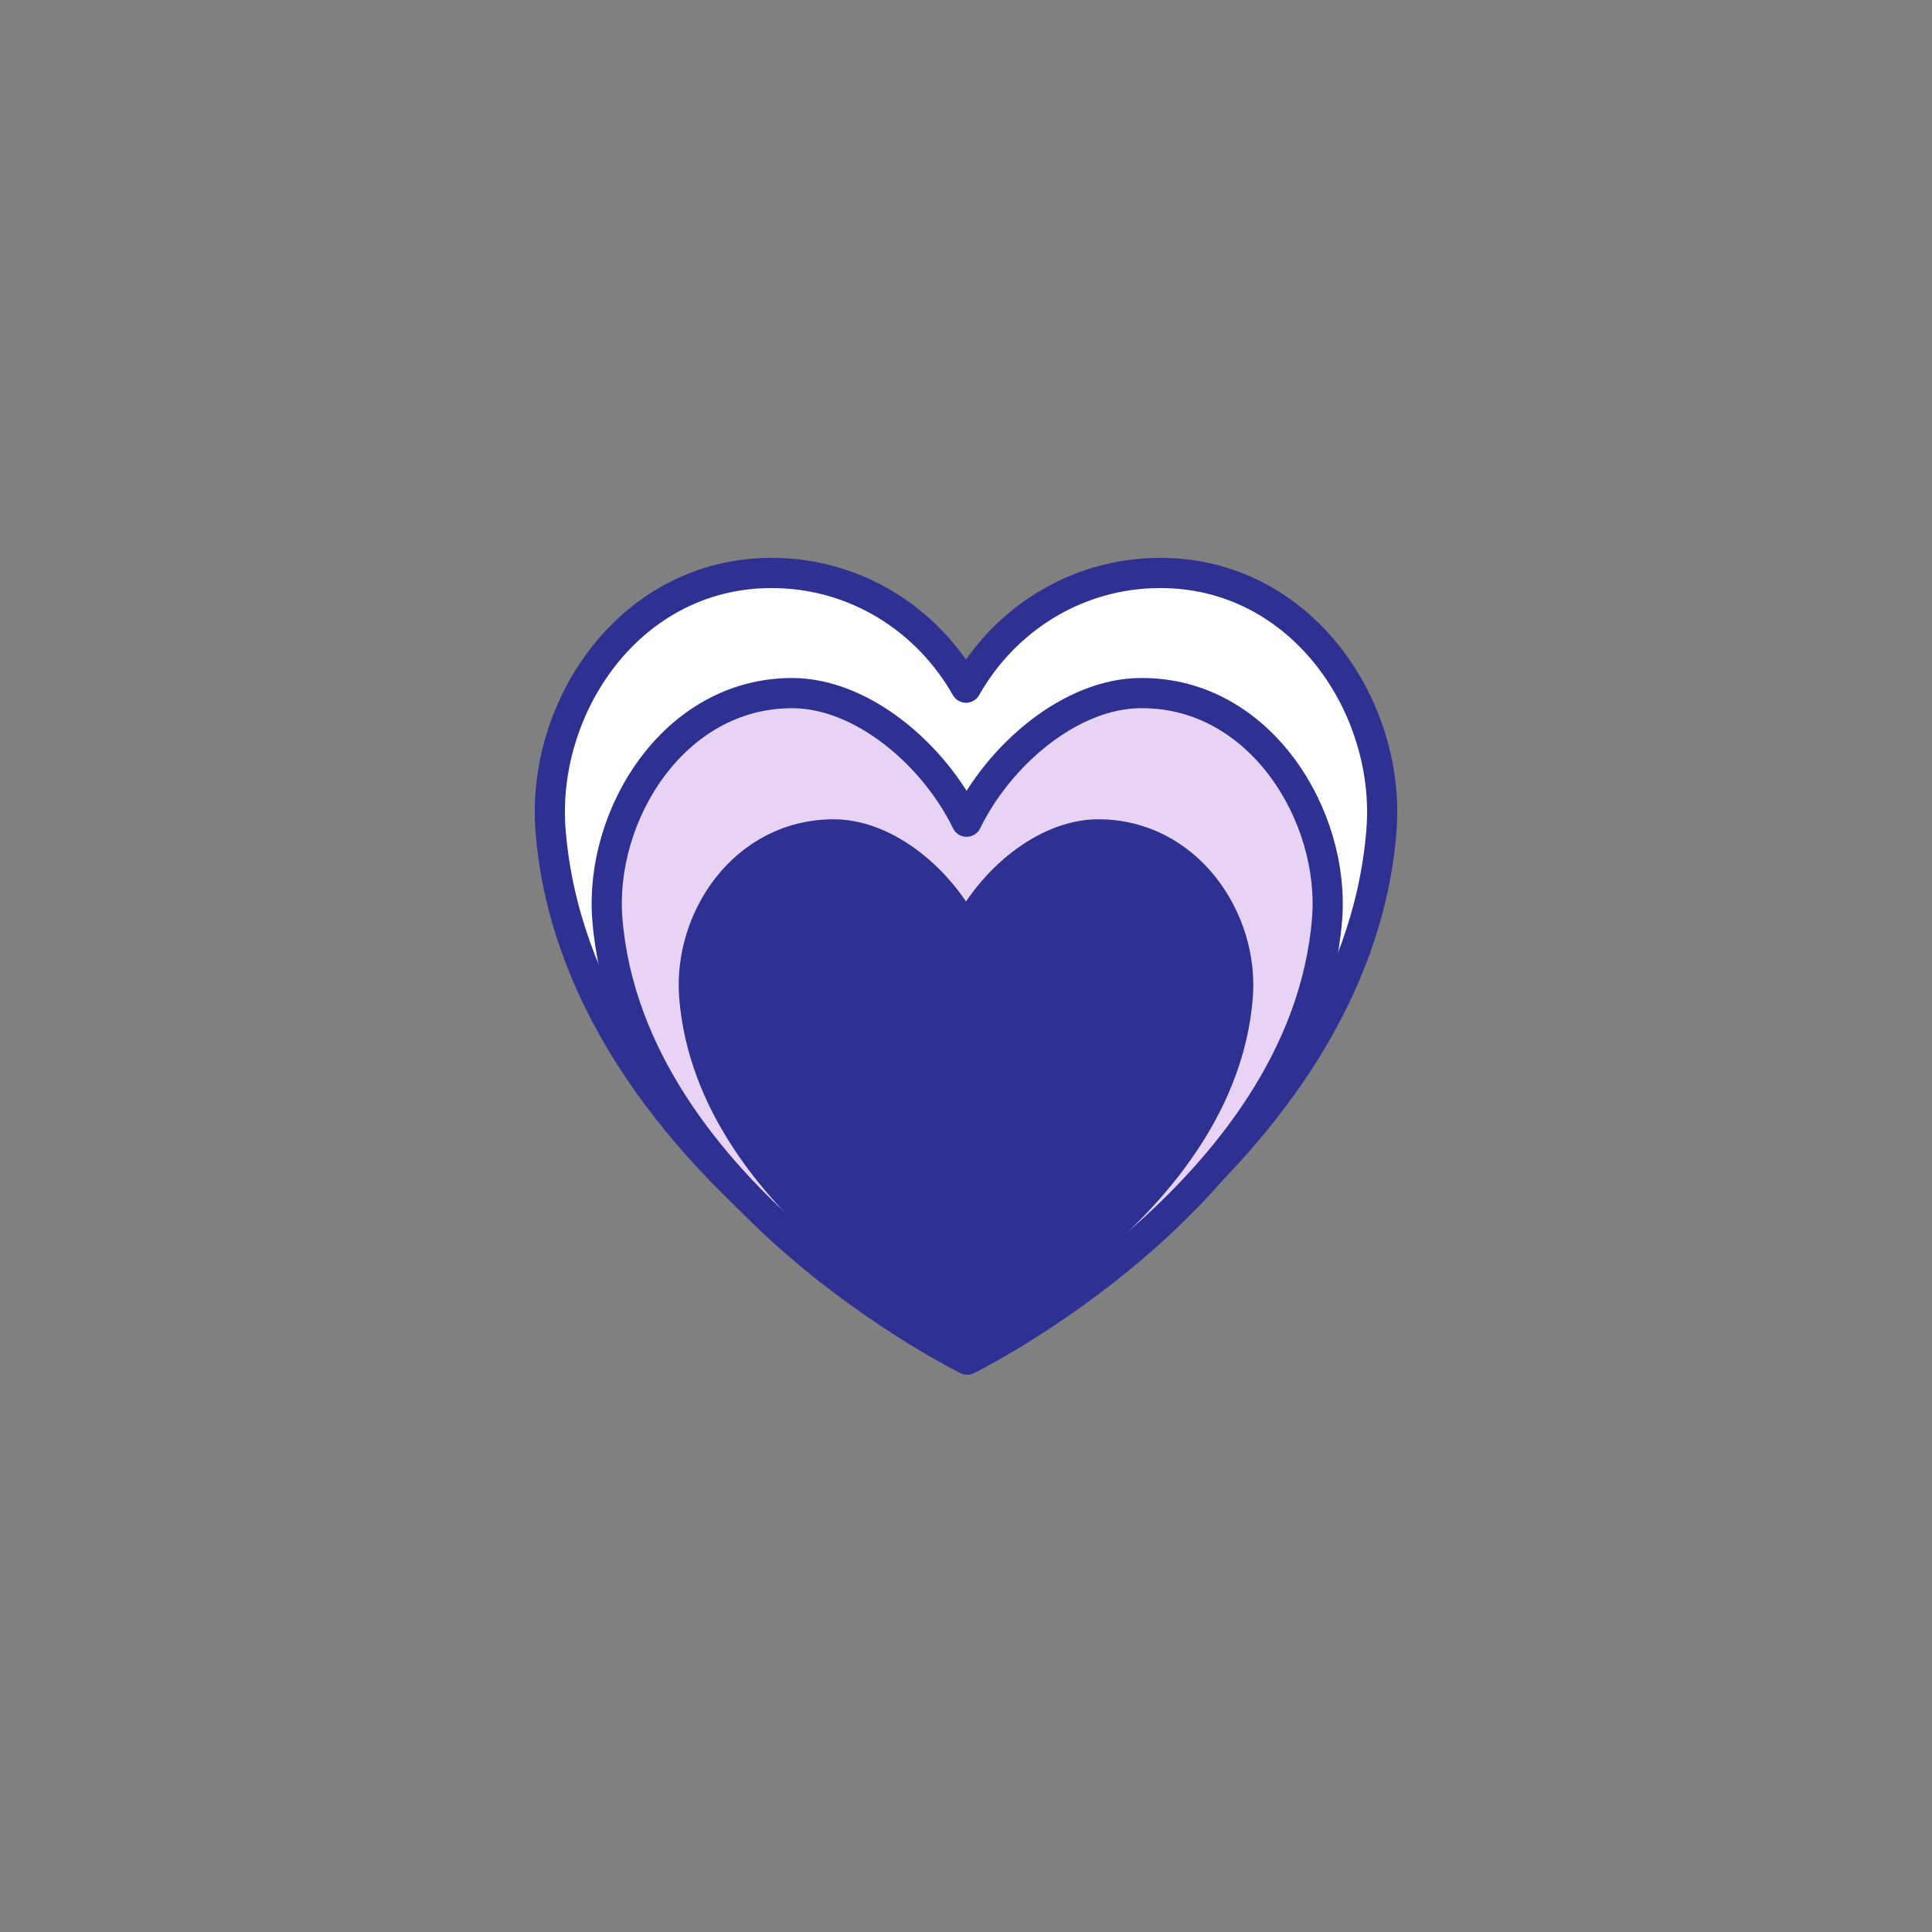
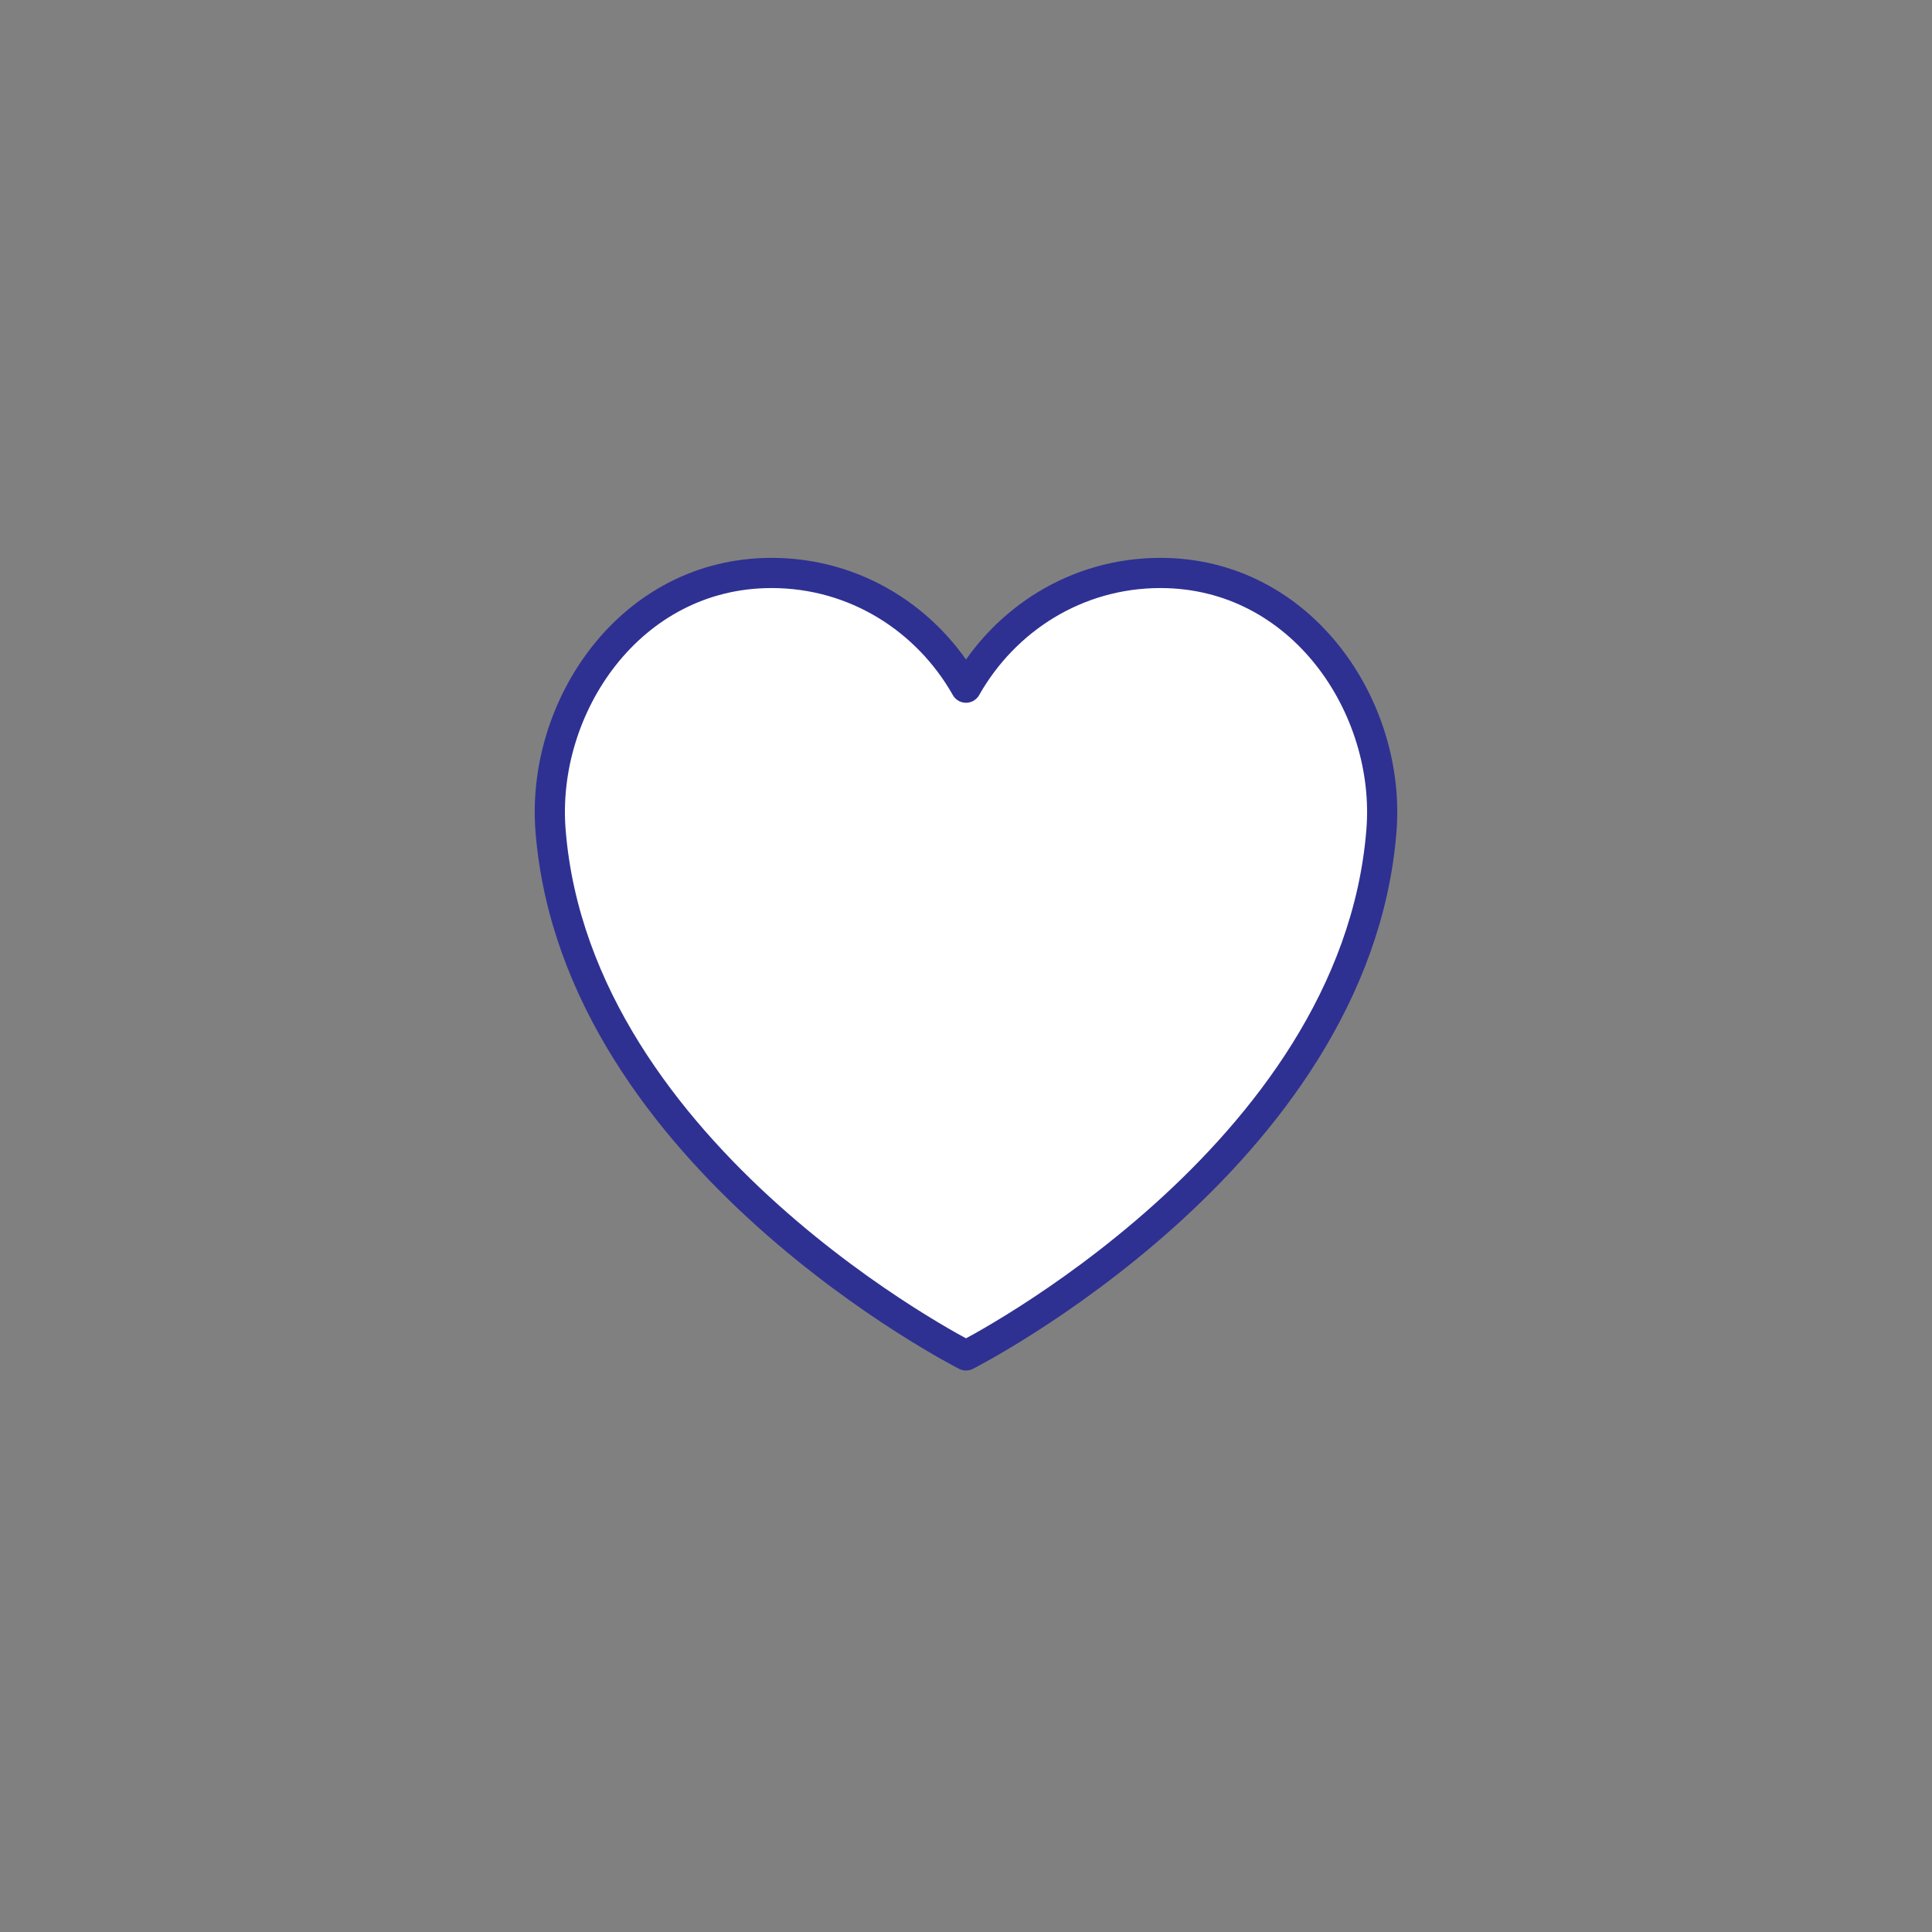
<svg xmlns="http://www.w3.org/2000/svg" viewBox="0 0 32 32" data-name="Layer 1" id="Layer_1">
  <rect x="0" y="0" width="32" height="32" fill="#808080" stroke="none" />
  <defs>
    <style>
      .cls-1 {
        fill: #e8d3f5;
      }

      .cls-1, .cls-2, .cls-3 {
        stroke: #2e3192;
        stroke-linecap: round;
        stroke-linejoin: round;
        stroke-width: .5px;
      }

      .cls-2 {
        fill: #2e3192;
      }

      .cls-3 {
        fill: #fff;
      }
    </style>
  </defs>
-   <path d="M16,11.39c-.64-1.13-1.83-1.9-3.22-1.9-2.35,0-3.83,2.23-3.66,4.28.44,5.42,6.88,8.68,6.88,8.68,0,0,6.44-3.26,6.88-8.68.17-2.04-1.31-4.28-3.66-4.28-1.39,0-2.58.77-3.22,1.9Z" class="cls-3" />
-   <path d="M18.9,11.48c-1.16,0-2.35,1.02-2.89,2.13-.54-1.11-1.73-2.13-2.89-2.13-1.97,0-3.2,2.04-3.06,3.75.37,4.54,5.96,7.29,5.96,7.29,0,0,5.59-2.75,5.96-7.29.14-1.71-1.1-3.75-3.06-3.75Z" class="cls-1" />
-   <path d="M18.19,13.82c-.88,0-1.78.77-2.19,1.61-.41-.84-1.31-1.61-2.19-1.61-1.49,0-2.42,1.41-2.31,2.7.28,3.43,4.5,5.5,4.5,5.5,0,0,4.22-2.07,4.5-5.5.11-1.29-.83-2.7-2.31-2.7Z" class="cls-2" />
+   <path d="M16,11.39c-.64-1.13-1.83-1.9-3.22-1.9-2.35,0-3.83,2.23-3.66,4.28.44,5.42,6.88,8.68,6.88,8.68,0,0,6.44-3.26,6.88-8.68.17-2.04-1.31-4.28-3.66-4.28-1.39,0-2.58.77-3.22,1.9" class="cls-3" />
</svg>